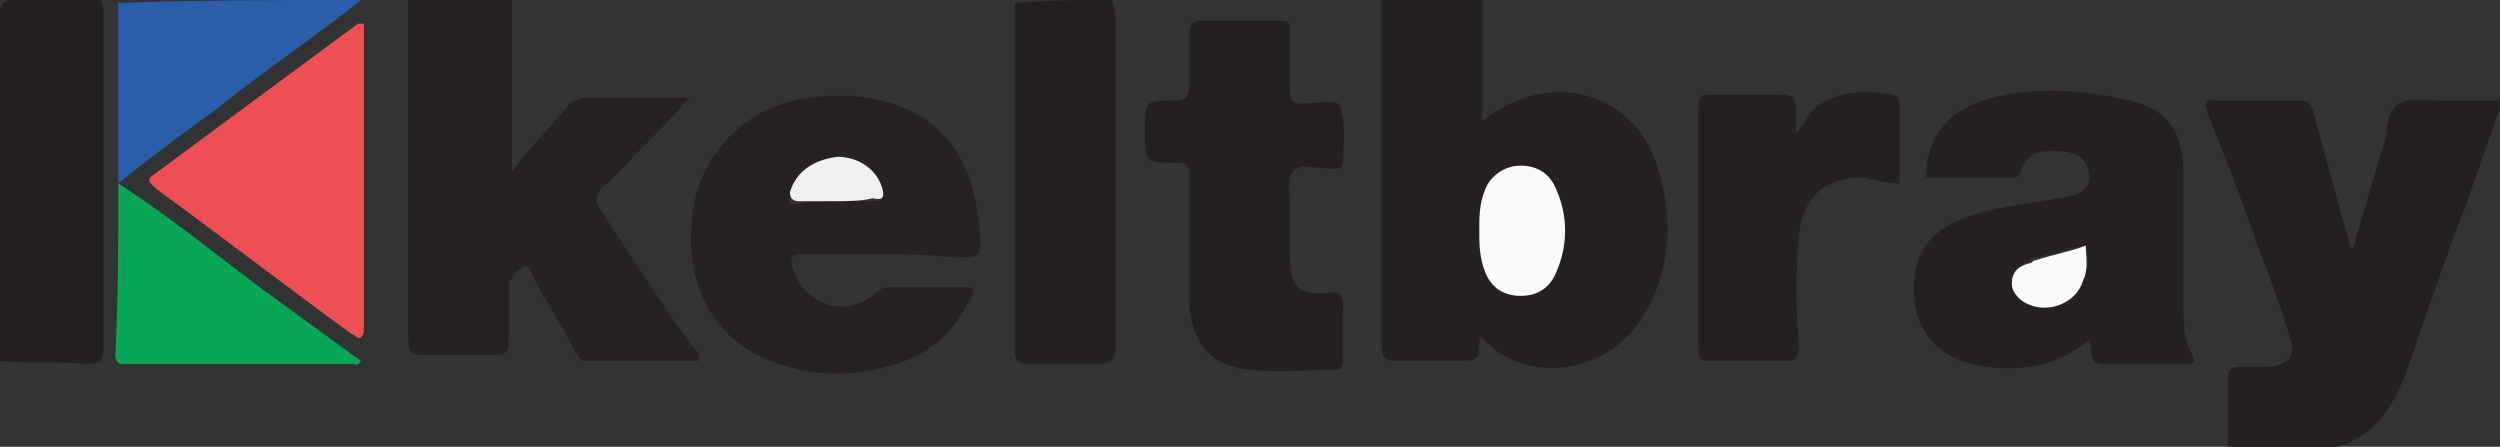
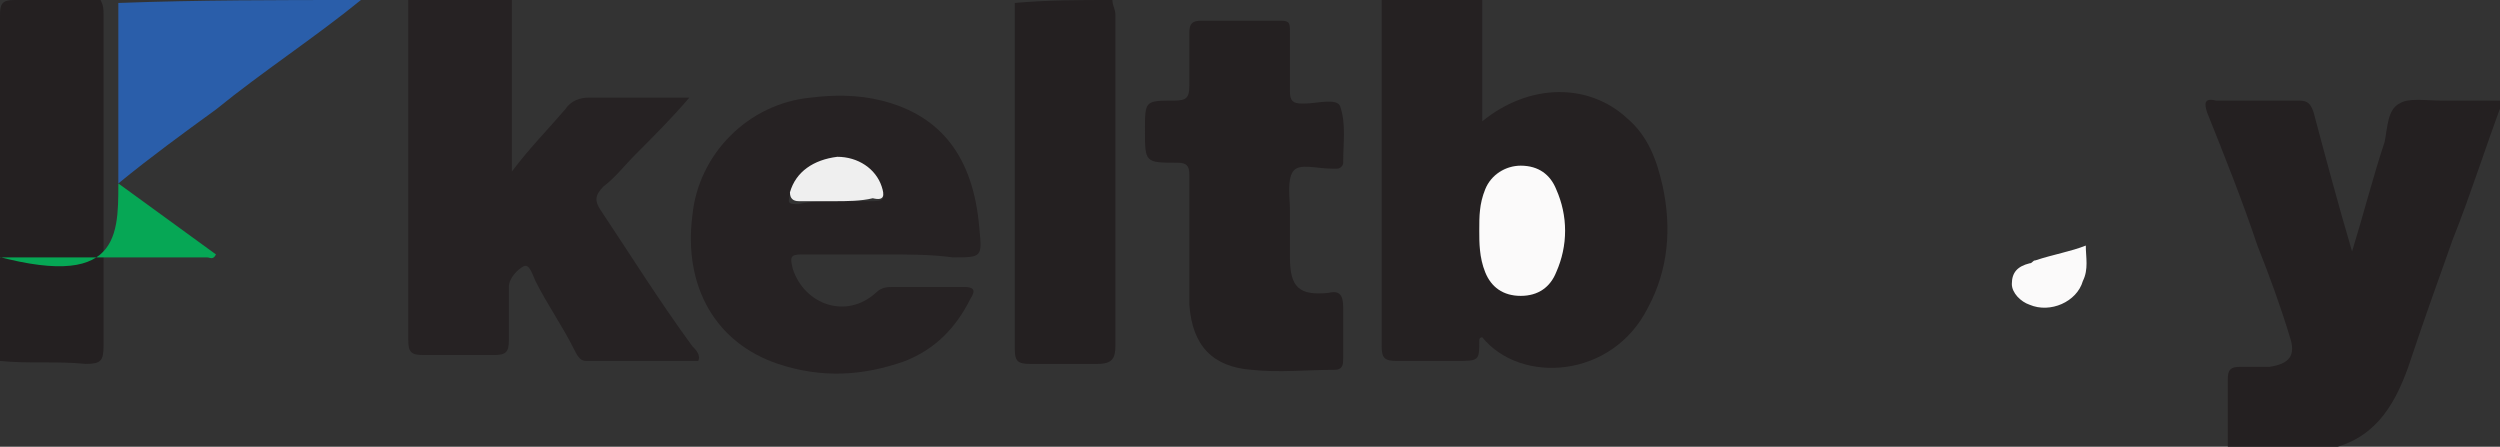
<svg xmlns="http://www.w3.org/2000/svg" version="1.1" id="Layer_1" x="0px" y="0px" viewBox="0 0 84.5 15.1" style="enable-background:new 0 0 84.5 15.1;" xml:space="preserve">
  <rect x="0" y="0" width="84.5" height="15.1" fill="#333333" stroke="none" />
  <style type="text/css">
	.st0{fill:#252122;}
	.st1{fill:#262223;}
	.st2{fill:#242021;}
	.st3{fill:#2A5EAA;}
	.st4{fill:#ED4F55;}
	.st5{fill:#06A755;}
	.st6{fill:#FBFAFA;}
	.st7{fill:#EFEFEF;}
</style>
  <g id="yamZJg_1_">
    <g>
      <path class="st0" d="M50.1,0c0,1.4,0,2.7,0,4.1C51.7,2.8,53.7,2.8,55,4c0.7,0.6,1,1.4,1.2,2.3c0.3,1.4,0.2,2.8-0.5,4.1    c-1.2,2.4-4.3,2.6-5.6,1c0,0-0.1,0-0.1,0.1c0,0.7,0,0.7-0.8,0.7c-0.7,0-1.3,0-2,0c-0.4,0-0.5-0.1-0.5-0.5c0-3.3,0-6.6,0-9.9    c0-0.6,0-1.2,0-1.8C47.8,0,49,0,50.1,0z M50,7.8c0,0.5,0,1,0.2,1.4c0.2,0.5,0.6,0.8,1.2,0.8c0.6,0,1-0.3,1.2-0.8    c0.4-0.9,0.4-1.9,0-2.8c-0.2-0.5-0.6-0.8-1.2-0.8c-0.6,0-1,0.3-1.2,0.8C50,6.8,50,7.3,50,7.8z" />
      <path class="st1" d="M17.3,0c0,1.9,0,3.8,0,5.8c0.6-0.8,1.2-1.4,1.8-2.1c0.2-0.3,0.5-0.4,0.8-0.4c1.1,0,2.2,0,3.4,0    c-0.6,0.7-1.2,1.3-1.8,1.9c-0.4,0.4-0.7,0.8-1.1,1.1c-0.3,0.3-0.3,0.5-0.1,0.8c1,1.5,2,3.1,3.1,4.6c0.1,0.1,0.3,0.3,0.2,0.5    c-1.3,0-2.6,0-3.8,0c-0.2,0-0.3-0.2-0.4-0.4c-0.4-0.8-0.9-1.5-1.3-2.3c-0.1-0.2-0.2-0.6-0.4-0.5c-0.2,0.1-0.5,0.4-0.5,0.7    c0,0.6,0,1.2,0,1.8c0,0.4-0.1,0.5-0.5,0.5c-0.8,0-1.6,0-2.4,0c-0.4,0-0.5-0.1-0.5-0.5c0-3.7,0-7.5,0-11.2c0-0.2,0-0.3,0-0.5    C15,0,16.2,0,17.3,0z" />
      <path class="st2" d="M75.3,15.1c0-0.8,0-1.6,0-2.3c0-0.3,0.1-0.4,0.4-0.4c0.3,0,0.7,0,1,0c0.7-0.1,0.9-0.4,0.7-1    c-0.3-1-0.7-2.1-1.1-3.1c-0.5-1.5-1.1-3-1.7-4.5c-0.1-0.3-0.1-0.5,0.3-0.4c0.9,0,1.9,0,2.8,0c0.3,0,0.4,0.1,0.5,0.4    c0.4,1.5,0.8,3,1.3,4.7c0.4-1.3,0.7-2.5,1.1-3.7c0.1-0.5,0.1-1.1,0.5-1.3c0.3-0.2,0.9-0.1,1.4-0.1c0.7,0,1.4,0,2.1,0    c-0.6,1.6-1.1,3.2-1.7,4.7c-0.5,1.4-1,2.8-1.5,4.3c-0.5,1.4-1.2,2.5-2.8,2.8C77.4,15.1,76.4,15.1,75.3,15.1z" />
      <path class="st2" d="M37.6,0c0,0.2,0.1,0.3,0.1,0.5c0,3.7,0,7.4,0,11.2c0,0.4-0.1,0.6-0.6,0.6c-0.8,0-1.6,0-2.3,0    c-0.4,0-0.5-0.1-0.5-0.5c0-3.9,0-7.8,0-11.7C35.4,0,36.5,0,37.6,0z" />
      <path class="st2" d="M3.4,0c0.1,0.2,0.1,0.3,0.1,0.5c0,3.7,0,7.5,0,11.2c0,0.5-0.1,0.6-0.6,0.6C1.9,12.2,1,12.3,0,12.2    C0,8.3,0,4.4,0,0.5C0,0.1,0.1,0,0.5,0C1.5,0,2.4,0,3.4,0z" />
      <path class="st3" d="M12.2,0c-1.6,1.3-3.3,2.4-4.9,3.7C6.2,4.5,5.1,5.3,4,6.2l0,0c0-1.7,0-3.4,0-5c0-0.4,0-0.7,0-1.1    C6.7,0,9.4,0,12.2,0z" />
-       <path class="st0" d="M70.6,11.5c-1.2,1-2.6,1.1-4,0.8c-1.1-0.3-1.8-1.1-1.9-2.2c-0.1-1.4,0.4-2.2,1.6-2.7c1-0.4,2.2-0.5,3.3-0.7    c0.8-0.1,1.1-0.4,1-0.9c-0.1-0.5-0.5-0.7-1.2-0.7c-0.5,0-0.9,0.1-1.1,0.7c-0.1,0.2-0.1,0.2-0.3,0.2c-1,0-1.9,0-2.9,0    c0-1.3,0.7-2.2,1.9-2.6C68.6,2.9,70.3,3,72,3.4c1.3,0.3,1.8,1.1,1.8,2.5c0,1.5,0,2.9,0,4.4c0,0.6,0,1.2,0.3,1.7    c0.1,0.2,0.1,0.3-0.2,0.3c-0.9,0-1.9,0-2.8,0C70.5,12.3,70.8,11.8,70.6,11.5z M70.5,8.3c-0.6,0.1-1.1,0.3-1.7,0.4    c-0.1,0-0.1,0-0.2,0.1c-0.3,0.1-0.6,0.4-0.6,0.7c0,0.4,0.2,0.6,0.6,0.7c0.7,0.3,1.6-0.1,1.8-0.8C70.6,9.1,70.6,8.7,70.5,8.3z" />
      <path class="st1" d="M29.9,8.6c-0.9,0-1.9,0-2.8,0c-0.4,0-0.4,0.1-0.3,0.5c0.4,1.2,1.8,1.7,2.8,0.8c0.2-0.2,0.4-0.2,0.6-0.2    c0.8,0,1.6,0,2.4,0c0.3,0,0.4,0.1,0.2,0.4c-0.5,1-1.2,1.7-2.2,2.1c-1.4,0.5-2.8,0.6-4.3,0.1c-2.1-0.7-3.2-2.6-2.9-5    c0.2-2.1,1.9-3.8,4-4c0.8-0.1,1.6-0.1,2.4,0.1c2,0.5,3.1,1.9,3.3,4.3c0.1,1,0.1,1-0.9,1C31.5,8.6,30.7,8.6,29.9,8.6z M28.2,6.8    c0.4,0,0.9,0,1.3,0c0.4,0,0.4-0.1,0.3-0.4c-0.2-0.6-0.8-1.1-1.5-1c-0.8,0-1.4,0.5-1.6,1.2c-0.1,0.3,0,0.3,0.3,0.3    C27.4,6.8,27.8,6.8,28.2,6.8z" />
      <path class="st2" d="M40.2,7.9c0-0.7,0-1.3,0-2c0-0.3-0.1-0.4-0.4-0.4c-1.1,0-1.1,0-1.1-1.1c0-1,0-1,1-1c0.4,0,0.5-0.1,0.5-0.5    c0-0.6,0-1.2,0-1.8c0-0.3,0.1-0.4,0.4-0.4c0.9,0,1.8,0,2.7,0c0.3,0,0.3,0.1,0.3,0.4c0,0.7,0,1.3,0,2c0,0.3,0.1,0.4,0.4,0.4    c0,0,0.1,0,0.1,0c0.4,0,1.1-0.2,1.2,0.1c0.2,0.6,0.1,1.2,0.1,1.9c0,0.1-0.1,0.2-0.2,0.2c-0.1,0-0.1,0-0.2,0    c-0.5,0-1.1-0.2-1.3,0.1c-0.2,0.3-0.1,0.9-0.1,1.3c0,0.5,0,1.1,0,1.6c0,1,0.3,1.3,1.3,1.2c0.4-0.1,0.5,0.1,0.5,0.5    c0,0.6,0,1.2,0,1.7c0,0.2,0,0.4-0.3,0.4c-0.9,0-1.9,0.1-2.8,0c-1.3-0.1-2-0.8-2.1-2.2C40.2,9.4,40.2,8.7,40.2,7.9    C40.2,7.9,40.2,7.9,40.2,7.9z" />
-       <path class="st4" d="M12.3,0.8c0,3.5,0,6.9,0,10.3c0,0.1,0,0.2-0.1,0.3c-0.1,0.1-0.2-0.1-0.3-0.1C9.7,9.7,7.5,8,5.3,6.4    C5.1,6.2,4.9,6.1,5.2,5.9c2.3-1.7,4.6-3.4,6.9-5.1C12.1,0.8,12.2,0.8,12.3,0.8z" />
-       <path class="st0" d="M64.2,6.2C63.8,6.2,63.4,6.1,63,6c-1.3,0-2,0.6-2.2,1.9c-0.1,1.3-0.1,2.5,0,3.8c0,0.4-0.1,0.5-0.5,0.5    c-0.8,0-1.7,0-2.5,0c-0.3,0-0.4-0.1-0.4-0.4c0-2.7,0-5.4,0-8.2c0-0.3,0.1-0.4,0.4-0.4c0.8,0,1.6,0,2.4,0c0.4,0,0.5,0.1,0.5,0.5    c0,0.2,0,0.5,0,0.8c0.3-0.3,0.4-0.6,0.6-0.8C62,3.1,63,3,63.9,3.2c0.2,0,0.3,0.1,0.3,0.3C64.2,4.4,64.2,5.3,64.2,6.2z" />
-       <path class="st5" d="M4,6.2L4,6.2c1.7,1.1,3.3,2.4,4.9,3.6c1.1,0.8,2.2,1.6,3.3,2.4c-0.1,0.2-0.2,0.1-0.3,0.1c-2.5,0-5,0-7.5,0    c-0.2,0-0.5,0.1-0.5-0.3C4,10,4,8.1,4,6.2z" />
+       <path class="st5" d="M4,6.2L4,6.2c1.1,0.8,2.2,1.6,3.3,2.4c-0.1,0.2-0.2,0.1-0.3,0.1c-2.5,0-5,0-7.5,0    c-0.2,0-0.5,0.1-0.5-0.3C4,10,4,8.1,4,6.2z" />
      <path class="st6" d="M50,7.8c0-0.5,0-0.9,0.2-1.4c0.2-0.5,0.7-0.8,1.2-0.8c0.6,0,1,0.3,1.2,0.8c0.4,0.9,0.4,1.9,0,2.8    C52.4,9.7,52,10,51.4,10c-0.6,0-1-0.3-1.2-0.8C50,8.7,50,8.2,50,7.8z" />
      <path class="st6" d="M70.5,8.3c0,0.4,0.1,0.8-0.1,1.2c-0.2,0.7-1.1,1.1-1.8,0.8c-0.3-0.1-0.6-0.4-0.6-0.7c0-0.4,0.2-0.6,0.6-0.7    c0.1,0,0.1-0.1,0.2-0.1C69.4,8.6,70,8.5,70.5,8.3z" />
      <path class="st7" d="M28.2,6.8c-0.4,0-0.8,0-1.2,0c-0.2,0-0.3-0.1-0.3-0.3c0.2-0.7,0.8-1.1,1.6-1.2c0.7,0,1.3,0.4,1.5,1    c0.1,0.3,0.1,0.5-0.3,0.4C29.1,6.8,28.6,6.8,28.2,6.8z" />
    </g>
  </g>
</svg>